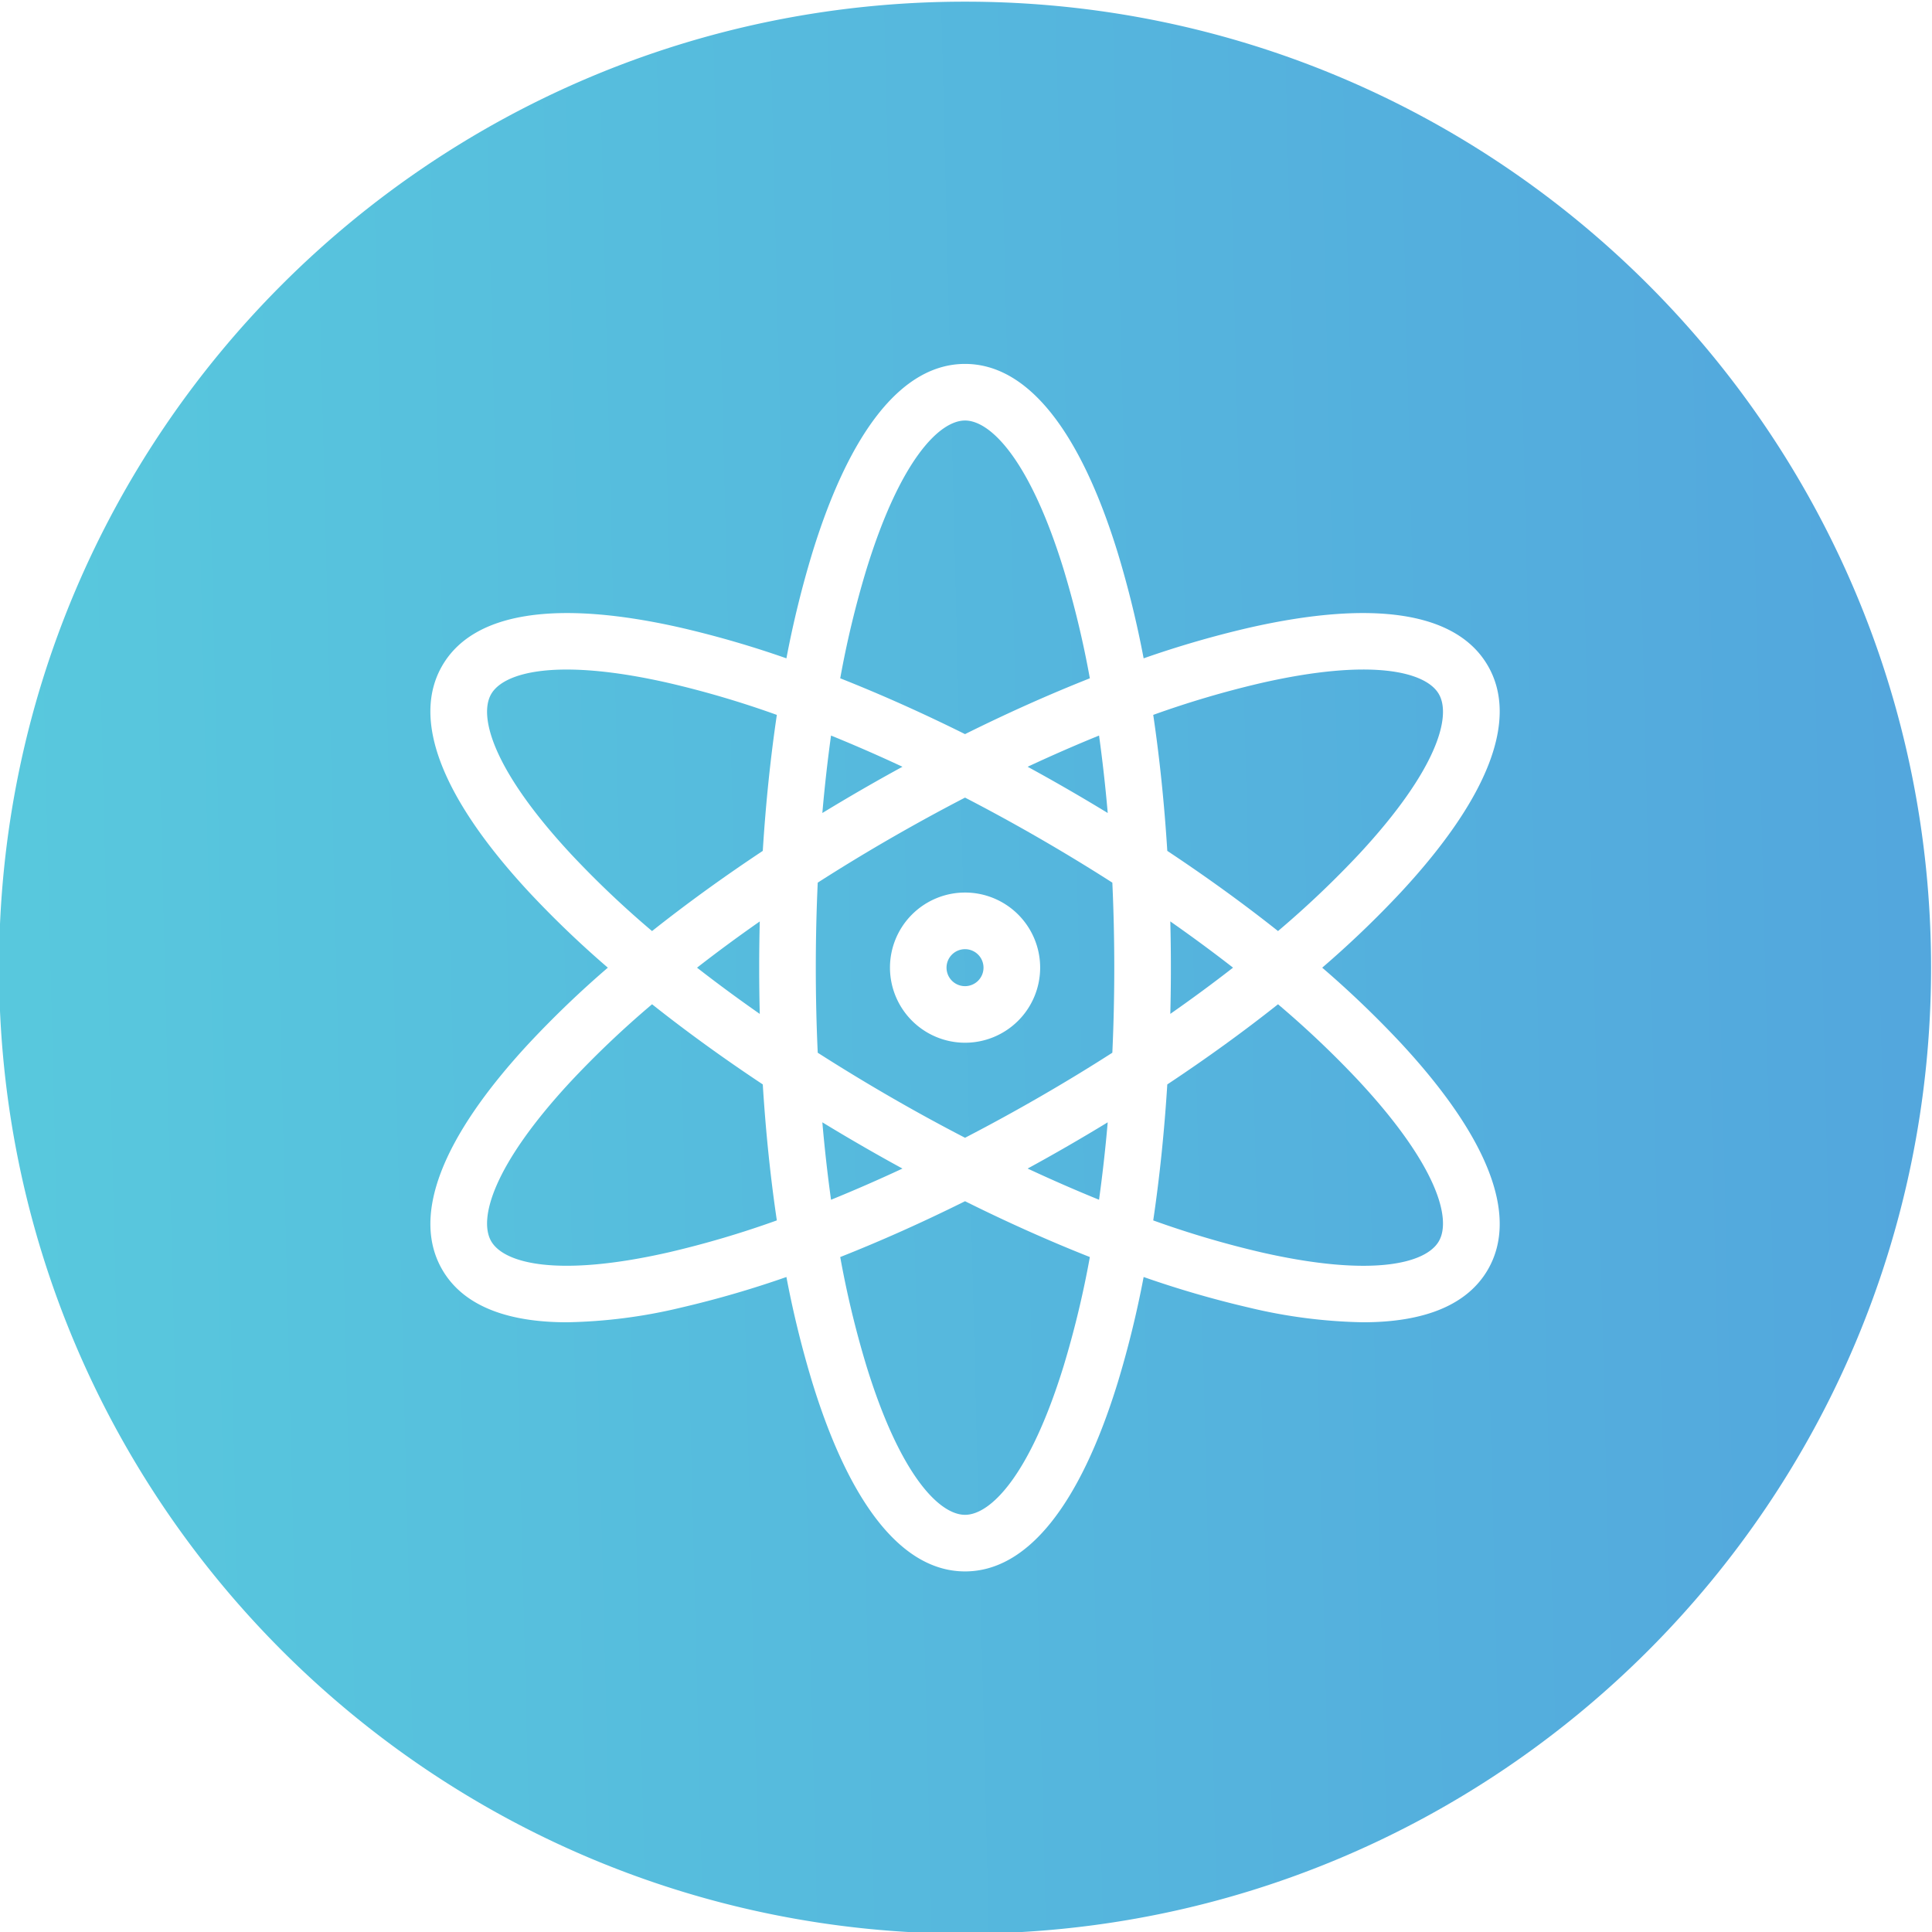
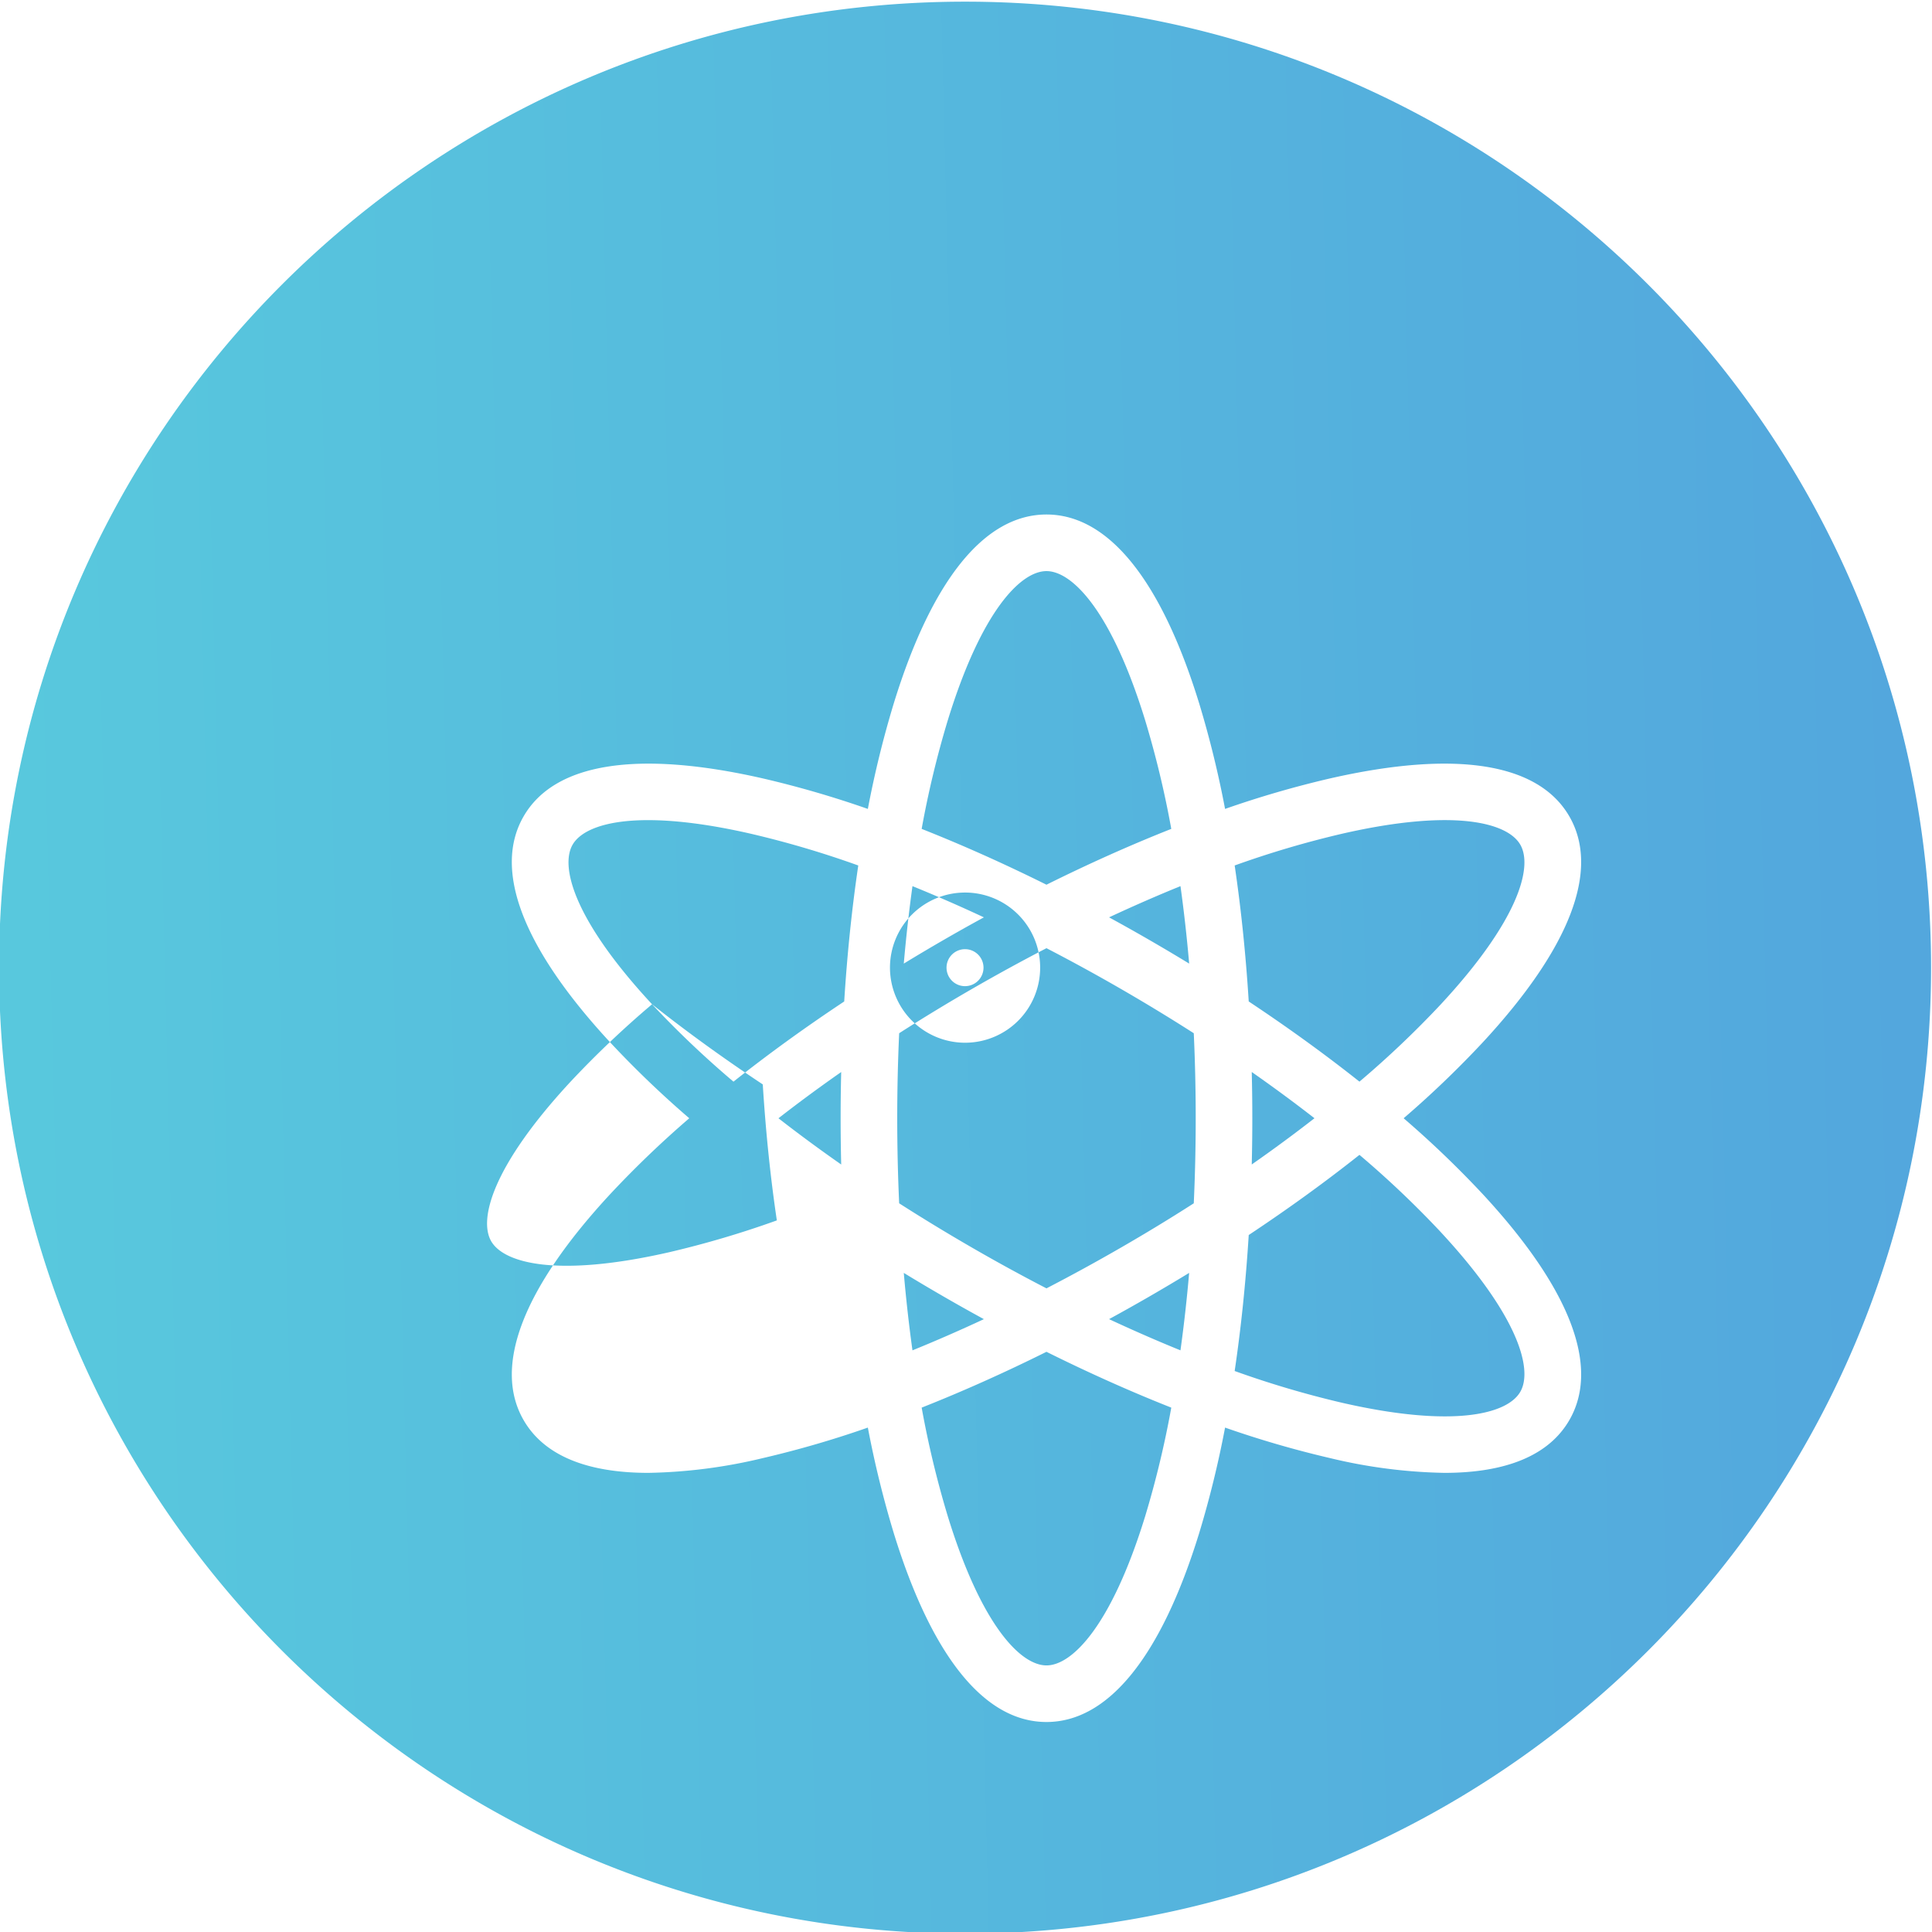
<svg xmlns="http://www.w3.org/2000/svg" id="Layer_1" viewBox="0 0 512 512" data-name="Layer 1">
  <linearGradient id="GradientFill_1" gradientUnits="userSpaceOnUse" x1="5.966" x2="505.482" y1="262.615" y2="250.269">
    <stop offset="0" stop-color="#58c8dd" />
    <stop offset="1" stop-color="#53a7dd" />
  </linearGradient>
-   <path d="m255.752.442c141.377 0 256 114.587 256 255.963s-114.622 256.035-256 256.035-256.006-114.658-256.006-256.04 114.623-255.958 256.006-255.958zm-.006 251.1a4.9 4.9 0 1 0 4.894 4.9 4.9 4.9 0 0 0 -4.894-4.9zm0 24.792a19.9 19.9 0 1 0 -19.894-19.895 19.918 19.918 0 0 0 19.894 19.895zm-82.946-10.192a256.356 256.356 0 0 0 -21.581 20.5c-20.661 22.276-24.42 36.451-21.05 42.294s17.533 9.677 47.156 2.919a256.336 256.336 0 0 0 28.545-8.438c-1.7-11.441-2.946-23.529-3.727-36.038-10.437-6.923-20.281-14.052-29.343-21.242zm-21.581-39.907a256.369 256.369 0 0 0 21.581 20.508c9.062-7.194 18.906-14.32 29.343-21.248.781-12.5 2.031-24.588 3.727-36.039a256.445 256.445 0 0 0 -28.545-8.431c-11.15-2.545-20.112-3.588-27.132-3.588-11.625 0-17.919 2.862-20.024 6.5-3.37 5.843.389 20.021 21.05 42.294zm78.419-75.414a257.545 257.545 0 0 0 -6.97 28.936c10.764 4.257 21.858 9.216 33.076 14.794 11.218-5.578 22.312-10.537 33.076-14.794a257.333 257.333 0 0 0 -6.969-28.936c-8.963-29.034-19.365-39.379-26.107-39.379s-17.144 10.345-26.104 39.379zm104.525 30.2a255.994 255.994 0 0 0 -28.544 8.431c1.695 11.451 2.942 23.536 3.726 36.039 10.437 6.928 20.281 14.054 29.344 21.248a257.6 257.6 0 0 0 21.581-20.508c20.655-22.273 24.428-36.451 21.038-42.294-3.361-5.841-17.521-9.677-47.145-2.916zm26.107 105.622a257.589 257.589 0 0 0 -21.581-20.5c-9.063 7.19-18.907 14.319-29.344 21.242-.784 12.509-2.031 24.6-3.726 36.038a255.885 255.885 0 0 0 28.544 8.438c29.618 6.758 43.784 2.925 47.145-2.919 3.39-5.843-.383-20.018-21.038-42.294zm-131.8 17.037q-5.346-3.083-10.539-6.256c.607 7.032 1.382 13.889 2.3 20.526q9.314-3.786 18.928-8.267-5.347-2.919-10.688-6zm65.088-6.256q-5.2 3.171-10.54 6.256t-10.687 6c6.394 2.98 12.718 5.743 18.924 8.267.92-6.637 1.695-13.494 2.3-20.526zm16.586-53.241q.15 6.085.15 12.255t-.15 12.253q8.68-6.063 16.625-12.253-7.933-6.173-16.625-12.255zm-37.811-40.983q5.346 2.915 10.687 6t10.54 6.256c-.608-7.032-1.383-13.889-2.3-20.526-6.206 2.521-12.53 5.284-18.924 8.27zm-54.4 12.256q5.2-3.171 10.539-6.256t10.688-6q-9.593-4.479-18.928-8.27c-.917 6.637-1.692 13.494-2.3 20.526zm-16.587 53.244q-.15-6.086-.15-12.253t.15-12.255q-8.68 6.067-16.625 12.255 7.929 6.174 16.625 12.253zm14.85-12.253c0 7.619.174 15.148.513 22.537q9.345 5.982 19.261 11.713t19.776 10.825q9.853-5.1 19.777-10.825 9.9-5.709 19.26-11.713c.339-7.389.513-14.918.513-22.537s-.174-15.148-.513-22.538q-9.344-5.983-19.26-11.714-9.9-5.714-19.777-10.822-9.852 5.1-19.776 10.822-9.9 5.714-19.261 11.714c-.339 7.39-.513 14.917-.513 22.538zm65.657 105.625a257.608 257.608 0 0 0 6.969-28.942c-10.764-4.257-21.858-9.213-33.076-14.794-11.218 5.581-22.312 10.537-33.076 14.794a257.82 257.82 0 0 0 6.97 28.942c8.96 29.028 19.36 39.371 26.106 39.371s17.144-10.345 26.107-39.376zm-141.626-85.629c-23.261 25.074-31.23 45.824-23.043 60 5.357 9.281 16.613 13.974 33.1 13.974a139.111 139.111 0 0 0 30.375-3.93 267.8 267.8 0 0 0 27.749-8.069 268.628 268.628 0 0 0 6.9 28.07c10.08 32.681 24.069 49.954 40.437 49.954s30.355-17.273 40.437-49.954a267.9 267.9 0 0 0 6.893-28.07 268.063 268.063 0 0 0 27.752 8.069 139.156 139.156 0 0 0 30.375 3.93c16.48 0 27.742-4.693 33.108-13.974 8.2-14.175.206-34.925-23.046-60a266.852 266.852 0 0 0 -20.864-20 266.128 266.128 0 0 0 20.864-20c23.252-25.071 31.242-45.818 23.046-60s-30.139-17.651-63.483-10.044a266.539 266.539 0 0 0 -27.752 8.066 267.957 267.957 0 0 0 -6.893-28.067c-10.082-32.683-24.069-49.957-40.437-49.957s-30.357 17.274-40.437 49.957a268.69 268.69 0 0 0 -6.9 28.067 266.283 266.283 0 0 0 -27.749-8.066c-33.343-7.61-55.3-4.134-63.48 10.044s-.218 34.925 23.043 60a266.241 266.241 0 0 0 20.861 20 266.966 266.966 0 0 0 -20.856 20z" fill="url(#GradientFill_1)" fill-rule="evenodd" />
+   <path d="m255.752.442c141.377 0 256 114.587 256 255.963s-114.622 256.035-256 256.035-256.006-114.658-256.006-256.04 114.623-255.958 256.006-255.958zm-.006 251.1a4.9 4.9 0 1 0 4.894 4.9 4.9 4.9 0 0 0 -4.894-4.9zm0 24.792a19.9 19.9 0 1 0 -19.894-19.895 19.918 19.918 0 0 0 19.894 19.895zm-82.946-10.192a256.356 256.356 0 0 0 -21.581 20.5c-20.661 22.276-24.42 36.451-21.05 42.294s17.533 9.677 47.156 2.919a256.336 256.336 0 0 0 28.545-8.438c-1.7-11.441-2.946-23.529-3.727-36.038-10.437-6.923-20.281-14.052-29.343-21.242za256.369 256.369 0 0 0 21.581 20.508c9.062-7.194 18.906-14.32 29.343-21.248.781-12.5 2.031-24.588 3.727-36.039a256.445 256.445 0 0 0 -28.545-8.431c-11.15-2.545-20.112-3.588-27.132-3.588-11.625 0-17.919 2.862-20.024 6.5-3.37 5.843.389 20.021 21.05 42.294zm78.419-75.414a257.545 257.545 0 0 0 -6.97 28.936c10.764 4.257 21.858 9.216 33.076 14.794 11.218-5.578 22.312-10.537 33.076-14.794a257.333 257.333 0 0 0 -6.969-28.936c-8.963-29.034-19.365-39.379-26.107-39.379s-17.144 10.345-26.104 39.379zm104.525 30.2a255.994 255.994 0 0 0 -28.544 8.431c1.695 11.451 2.942 23.536 3.726 36.039 10.437 6.928 20.281 14.054 29.344 21.248a257.6 257.6 0 0 0 21.581-20.508c20.655-22.273 24.428-36.451 21.038-42.294-3.361-5.841-17.521-9.677-47.145-2.916zm26.107 105.622a257.589 257.589 0 0 0 -21.581-20.5c-9.063 7.19-18.907 14.319-29.344 21.242-.784 12.509-2.031 24.6-3.726 36.038a255.885 255.885 0 0 0 28.544 8.438c29.618 6.758 43.784 2.925 47.145-2.919 3.39-5.843-.383-20.018-21.038-42.294zm-131.8 17.037q-5.346-3.083-10.539-6.256c.607 7.032 1.382 13.889 2.3 20.526q9.314-3.786 18.928-8.267-5.347-2.919-10.688-6zm65.088-6.256q-5.2 3.171-10.54 6.256t-10.687 6c6.394 2.98 12.718 5.743 18.924 8.267.92-6.637 1.695-13.494 2.3-20.526zm16.586-53.241q.15 6.085.15 12.255t-.15 12.253q8.68-6.063 16.625-12.253-7.933-6.173-16.625-12.255zm-37.811-40.983q5.346 2.915 10.687 6t10.54 6.256c-.608-7.032-1.383-13.889-2.3-20.526-6.206 2.521-12.53 5.284-18.924 8.27zm-54.4 12.256q5.2-3.171 10.539-6.256t10.688-6q-9.593-4.479-18.928-8.27c-.917 6.637-1.692 13.494-2.3 20.526zm-16.587 53.244q-.15-6.086-.15-12.253t.15-12.255q-8.68 6.067-16.625 12.255 7.929 6.174 16.625 12.253zm14.85-12.253c0 7.619.174 15.148.513 22.537q9.345 5.982 19.261 11.713t19.776 10.825q9.853-5.1 19.777-10.825 9.9-5.709 19.26-11.713c.339-7.389.513-14.918.513-22.537s-.174-15.148-.513-22.538q-9.344-5.983-19.26-11.714-9.9-5.714-19.777-10.822-9.852 5.1-19.776 10.822-9.9 5.714-19.261 11.714c-.339 7.39-.513 14.917-.513 22.538zm65.657 105.625a257.608 257.608 0 0 0 6.969-28.942c-10.764-4.257-21.858-9.213-33.076-14.794-11.218 5.581-22.312 10.537-33.076 14.794a257.82 257.82 0 0 0 6.97 28.942c8.96 29.028 19.36 39.371 26.106 39.371s17.144-10.345 26.107-39.376zm-141.626-85.629c-23.261 25.074-31.23 45.824-23.043 60 5.357 9.281 16.613 13.974 33.1 13.974a139.111 139.111 0 0 0 30.375-3.93 267.8 267.8 0 0 0 27.749-8.069 268.628 268.628 0 0 0 6.9 28.07c10.08 32.681 24.069 49.954 40.437 49.954s30.355-17.273 40.437-49.954a267.9 267.9 0 0 0 6.893-28.07 268.063 268.063 0 0 0 27.752 8.069 139.156 139.156 0 0 0 30.375 3.93c16.48 0 27.742-4.693 33.108-13.974 8.2-14.175.206-34.925-23.046-60a266.852 266.852 0 0 0 -20.864-20 266.128 266.128 0 0 0 20.864-20c23.252-25.071 31.242-45.818 23.046-60s-30.139-17.651-63.483-10.044a266.539 266.539 0 0 0 -27.752 8.066 267.957 267.957 0 0 0 -6.893-28.067c-10.082-32.683-24.069-49.957-40.437-49.957s-30.357 17.274-40.437 49.957a268.69 268.69 0 0 0 -6.9 28.067 266.283 266.283 0 0 0 -27.749-8.066c-33.343-7.61-55.3-4.134-63.48 10.044s-.218 34.925 23.043 60a266.241 266.241 0 0 0 20.861 20 266.966 266.966 0 0 0 -20.856 20z" fill="url(#GradientFill_1)" fill-rule="evenodd" />
</svg>